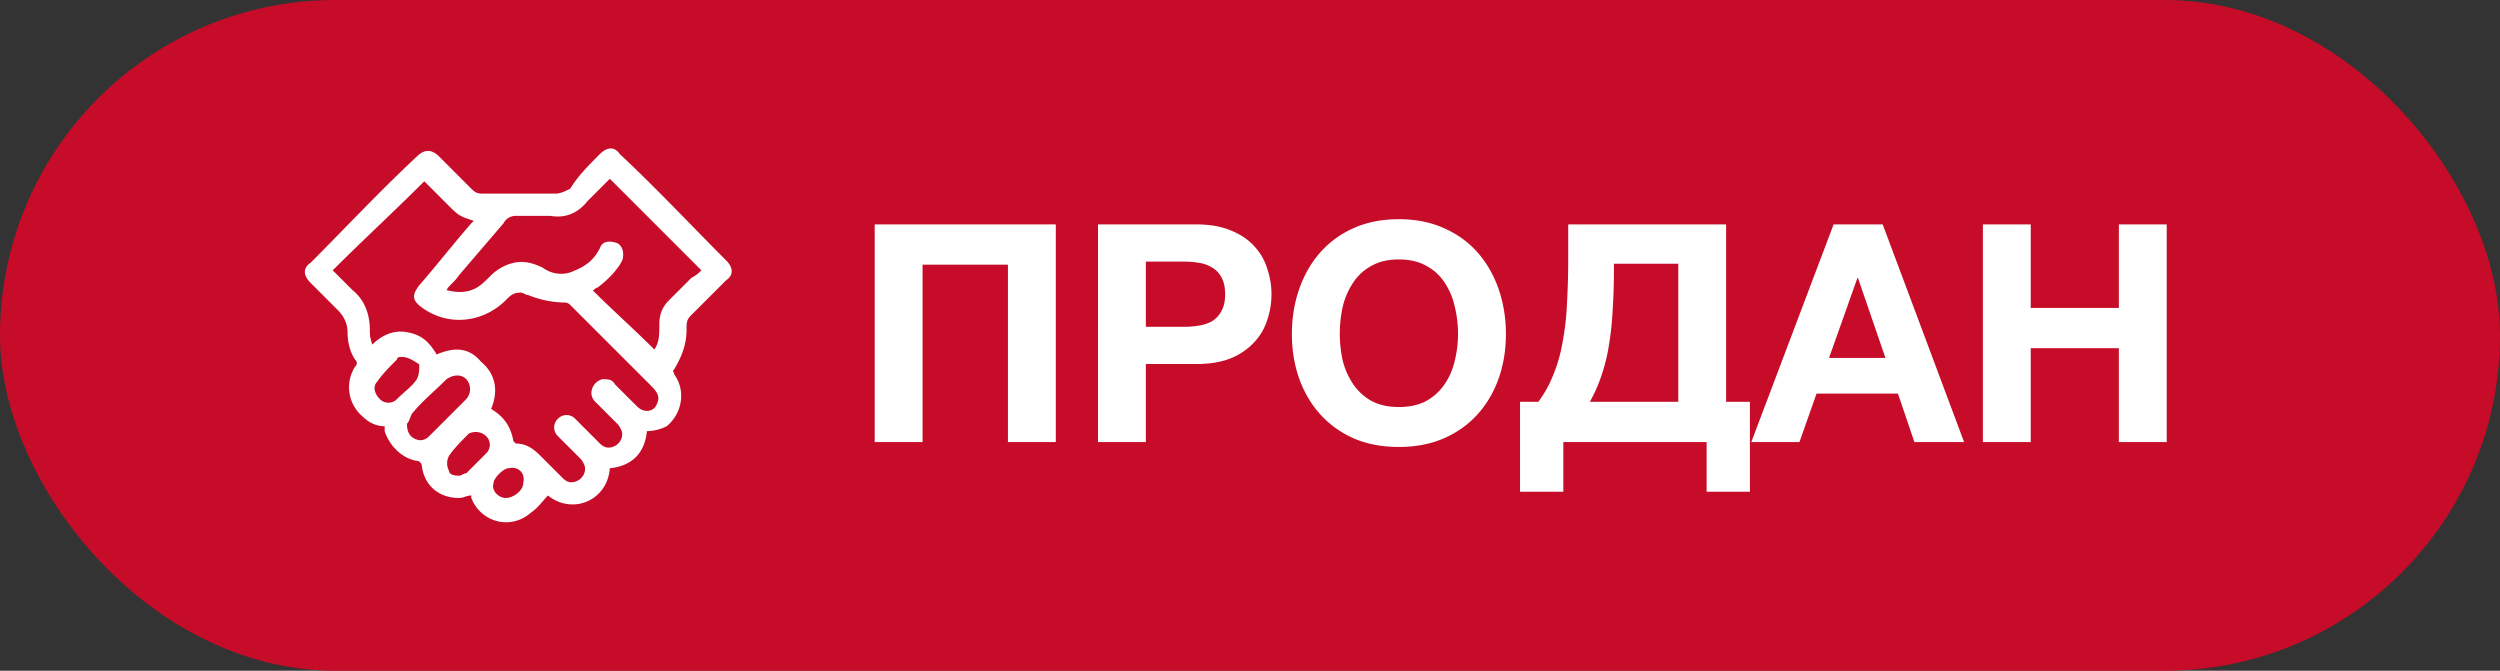
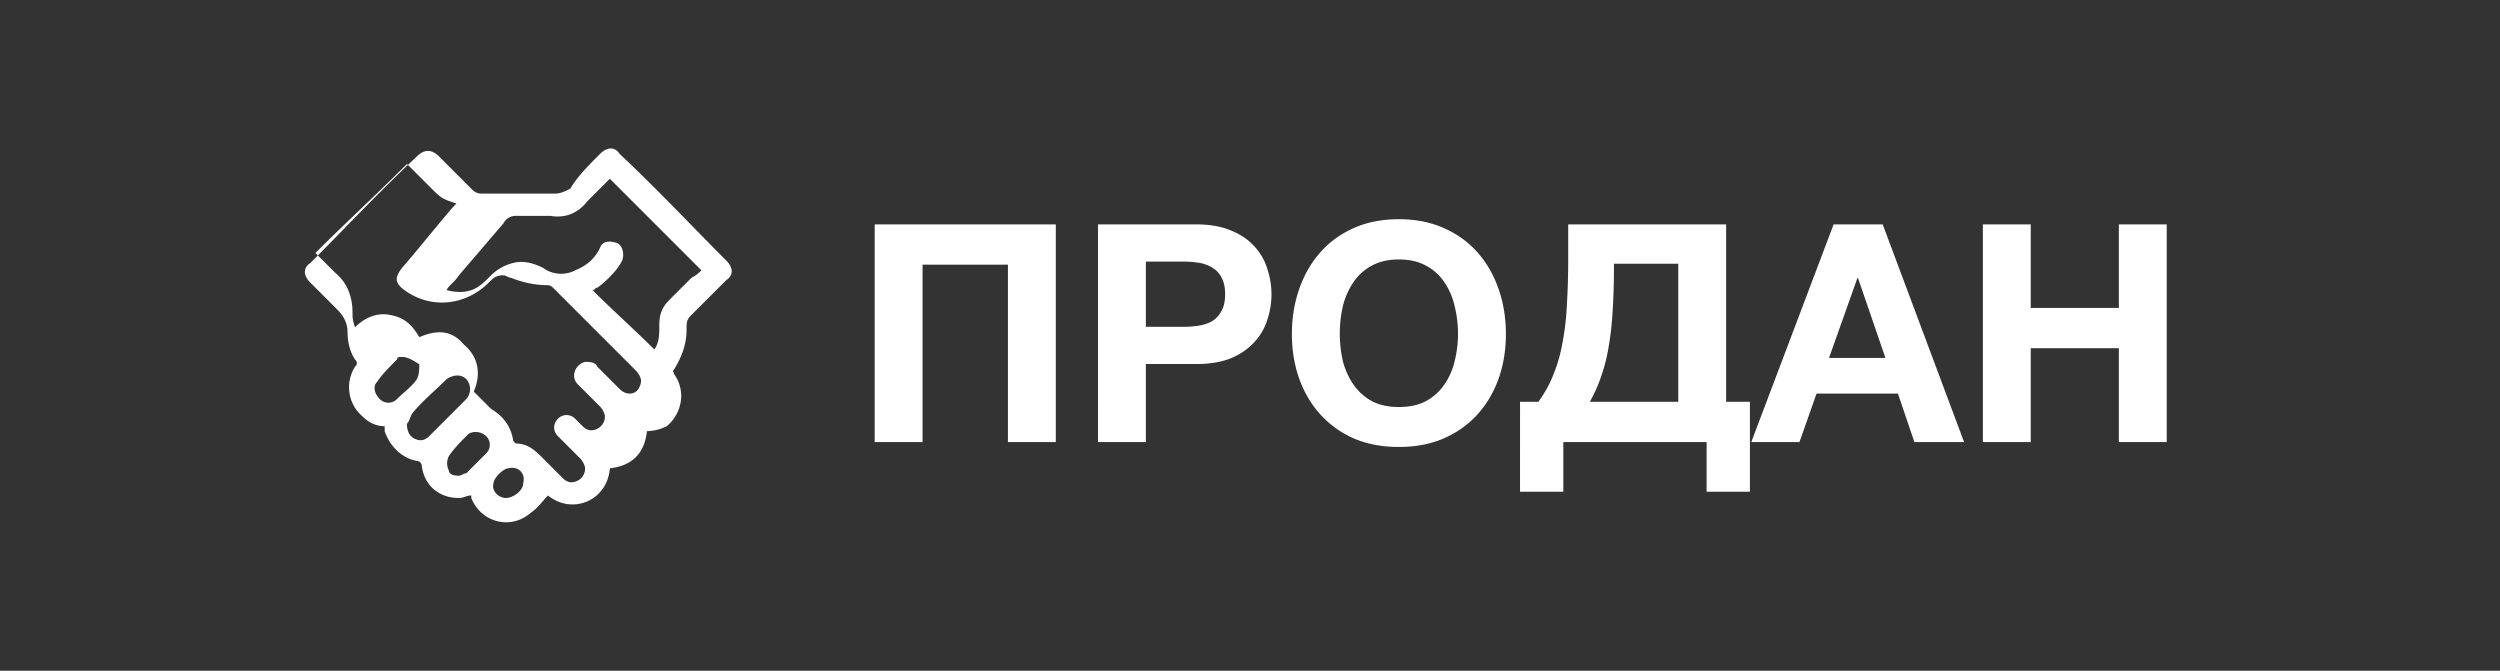
<svg xmlns="http://www.w3.org/2000/svg" fill="none" height="22" width="82">
  <rect width="100%" height="100%" fill="#333333" stroke="none" />
-   <rect fill="#c60c28" height="22" rx="11" width="82" />
-   <path d="m21.22 14.142c-.08.73-.487 1.136-1.217 1.218-.081 1.055-1.218 1.542-2.03.892-.161.163-.324.406-.567.569-.65.568-1.623.324-1.948-.487v-.082c-.162 0-.244.082-.406.082-.65 0-1.136-.406-1.217-1.056a.175.175 0 0 0 -.163-.162c-.487-.081-.892-.487-1.055-.974v-.162c-.324 0-.568-.162-.73-.325a1.255 1.255 0 0 1 -.244-1.623c.082-.081.082-.162 0-.243-.162-.244-.243-.569-.243-.893 0-.325-.162-.568-.325-.73l-.892-.893c-.244-.244-.244-.487 0-.65 1.136-1.136 2.272-2.353 3.49-3.49.243-.243.486-.243.73 0l1.055 1.056c.162.162.243.162.406.162h2.353c.163 0 .325-.081.487-.162.244-.406.569-.73.974-1.137.244-.243.487-.243.65 0 1.217 1.137 2.353 2.354 3.49 3.49.243.244.243.487 0 .65l-1.137 1.136c-.162.162-.162.243-.162.487 0 .487-.162.893-.406 1.298-.081.081 0 .081 0 .163.406.568.244 1.298-.244 1.704a1.528 1.528 0 0 1 -.649.162zm-5.113-.73c.406.243.65.568.73 1.055l.082.081c.406 0 .65.243.893.487l.649.65c.162.162.325.162.487.08a.446.446 0 0 0 .243-.405c0-.082-.08-.244-.162-.325l-.73-.73a.392.392 0 0 1 0-.569.392.392 0 0 1 .568 0c.08.082.162.163.243.244l.568.568c.163.162.325.162.487.081a.446.446 0 0 0 .244-.406c0-.08-.081-.243-.163-.324l-.73-.73c-.243-.244-.081-.65.243-.731.163 0 .325 0 .406.162l.73.73c.244.244.569.163.65-.08.081-.163.081-.325-.162-.569l-2.679-2.678c-.08-.081-.162-.081-.162-.081-.406 0-.812-.081-1.217-.244-.081 0-.163-.08-.244-.08-.243 0-.325.08-.487.243-.73.73-1.867.893-2.76.243-.324-.243-.324-.405-.08-.73.568-.65 1.136-1.38 1.704-2.03l.081-.08c-.487-.163-.487-.163-.893-.568l-.649-.65-.081-.08c-.974.973-2.029 1.947-3.003 2.92l.65.65c.405.325.567.812.567 1.299 0 .162 0 .243.082.487.324-.325.73-.487 1.136-.406.487.081.73.324.974.73.568-.243 1.055-.243 1.46.244.488.406.569.974.325 1.542zm-1.46-3.896c.324.081.567.081.811 0 .243-.081.406-.243.65-.487a1.57 1.57 0 0 1 .73-.406c.324-.08.649 0 .974.163a.998.998 0 0 0 1.055.08c.405-.161.649-.405.811-.73.081-.243.325-.243.568-.162.163.081.244.325.163.568-.163.325-.487.65-.812.893-.081 0-.081.081-.162.081.649.65 1.38 1.299 2.029 1.948.162-.244.162-.487.162-.812 0-.324.081-.568.325-.811l.73-.73c.162-.082.244-.163.325-.244l-3.003-3.003-.73.73c-.325.406-.731.569-1.218.487h-1.135a.446.446 0 0 0 -.406.244l-1.46 1.704c-.163.244-.326.325-.407.487zm-1.3 4.383c0 .243.082.406.244.487.163.08.325.08.487-.081l1.218-1.218a.494.494 0 0 0 0-.65c-.163-.161-.406-.161-.65 0-.405.407-.811.731-1.136 1.137-.081.162-.081.244-.162.325zm-.162-2.191c-.08 0-.162 0-.162.08-.243.244-.487.488-.65.731-.161.162-.08.406.082.568a.392.392 0 0 0 .568 0c.244-.243.487-.406.65-.65.08-.161.08-.324.08-.486-.243-.162-.405-.244-.568-.244zm1.867 3.895c.081 0 .162-.081.244-.081l.649-.65a.392.392 0 0 0 0-.567.5.5 0 0 0 -.568-.082c-.244.244-.487.487-.65.73a.518.518 0 0 0 0 .488c0 .081.082.162.325.162zm1.542.73c.244 0 .568-.243.568-.486.082-.325-.162-.569-.487-.487-.162 0-.487.324-.487.487-.08.243.163.487.406.487zm12.096-8.973h5.94v7.14h-1.57v-5.82h-2.8v5.82h-1.57zm7.324 0h3.22c.447 0 .827.067 1.14.2.314.127.567.297.76.51.2.213.344.46.43.74a2.61 2.61 0 0 1 0 1.69 1.89 1.89 0 0 1 -.43.73 2.133 2.133 0 0 1 -.76.52c-.313.127-.693.19-1.14.19h-1.65v2.56h-1.57zm2.79 3.36c.18 0 .354-.013.52-.04.167-.027.314-.077.44-.15a.845.845 0 0 0 .3-.33c.08-.14.12-.323.12-.55s-.04-.41-.12-.55a.774.774 0 0 0 -.3-.32 1.156 1.156 0 0 0 -.44-.16 3.287 3.287 0 0 0 -.52-.04h-1.22v2.14zm7.08 3.94c-.553 0-1.047-.093-1.48-.28a3.228 3.228 0 0 1 -1.1-.79c-.3-.333-.53-.723-.69-1.17-.16-.453-.24-.94-.24-1.46 0-.527.08-1.02.24-1.48s.39-.86.69-1.2.667-.607 1.1-.8.927-.29 1.48-.29c.547 0 1.037.097 1.47.29.44.193.81.46 1.11.8s.53.74.69 1.2.24.953.24 1.48c0 .52-.08 1.007-.24 1.46-.16.447-.39.837-.69 1.17s-.67.597-1.11.79c-.433.187-.923.28-1.47.28zm0-1.31c.353 0 .654-.067.9-.2.247-.14.447-.323.6-.55.154-.227.264-.48.33-.76a3.735 3.735 0 0 0 0-1.79 2.276 2.276 0 0 0 -.33-.78 1.64 1.64 0 0 0 -.6-.55c-.246-.14-.547-.21-.9-.21s-.653.07-.9.21a1.641 1.641 0 0 0 -.6.55 2.433 2.433 0 0 0 -.34.78 4.098 4.098 0 0 0 0 1.79c.074.28.187.533.34.76.154.227.353.41.6.55.247.133.547.2.9.2zm3.973-.17h.6c.207-.28.374-.583.5-.91.134-.327.234-.683.3-1.07a8.79 8.79 0 0 0 .14-1.26 25.1 25.1 0 0 0 .04-1.47v-1.11h5.18v5.82h.78v2.95h-1.42v-1.63h-4.7v1.63h-1.42zm5.19 0v-4.53h-2.11v.13c0 .487-.013.937-.04 1.35-.02.413-.06.8-.12 1.16a5.764 5.764 0 0 1 -.24 1c-.1.307-.23.603-.39.89zm5.095-5.82h1.61l2.67 7.14h-1.63l-.54-1.59h-2.67l-.56 1.59h-1.58zm1.7 4.38-.9-2.62h-.02l-.93 2.62zm3.196-4.38h1.57v2.74h2.89v-2.74h1.57v7.14h-1.57v-3.08h-2.89v3.08h-1.57z" fill="#fff" />
+   <path d="m21.22 14.142c-.08.73-.487 1.136-1.217 1.218-.081 1.055-1.218 1.542-2.03.892-.161.163-.324.406-.567.569-.65.568-1.623.324-1.948-.487v-.082c-.162 0-.244.082-.406.082-.65 0-1.136-.406-1.217-1.056a.175.175 0 0 0 -.163-.162c-.487-.081-.892-.487-1.055-.974v-.162c-.324 0-.568-.162-.73-.325a1.255 1.255 0 0 1 -.244-1.623c.082-.081.082-.162 0-.243-.162-.244-.243-.569-.243-.893 0-.325-.162-.568-.325-.73l-.892-.893c-.244-.244-.244-.487 0-.65 1.136-1.136 2.272-2.353 3.49-3.49.243-.243.486-.243.73 0l1.055 1.056c.162.162.243.162.406.162h2.353c.163 0 .325-.081.487-.162.244-.406.569-.73.974-1.137.244-.243.487-.243.65 0 1.217 1.137 2.353 2.354 3.49 3.49.243.244.243.487 0 .65l-1.137 1.136c-.162.162-.162.243-.162.487 0 .487-.162.893-.406 1.298-.081.081 0 .081 0 .163.406.568.244 1.298-.244 1.704a1.528 1.528 0 0 1 -.649.162zm-5.113-.73c.406.243.65.568.73 1.055l.082.081c.406 0 .65.243.893.487l.649.65c.162.162.325.162.487.08a.446.446 0 0 0 .243-.405c0-.082-.08-.244-.162-.325l-.73-.73a.392.392 0 0 1 0-.569.392.392 0 0 1 .568 0c.08.082.162.163.243.244c.163.162.325.162.487.081a.446.446 0 0 0 .244-.406c0-.08-.081-.243-.163-.324l-.73-.73c-.243-.244-.081-.65.243-.731.163 0 .325 0 .406.162l.73.73c.244.244.569.163.65-.08.081-.163.081-.325-.162-.569l-2.679-2.678c-.08-.081-.162-.081-.162-.081-.406 0-.812-.081-1.217-.244-.081 0-.163-.08-.244-.08-.243 0-.325.08-.487.243-.73.73-1.867.893-2.76.243-.324-.243-.324-.405-.08-.73.568-.65 1.136-1.38 1.704-2.03l.081-.08c-.487-.163-.487-.163-.893-.568l-.649-.65-.081-.08c-.974.973-2.029 1.947-3.003 2.92l.65.65c.405.325.567.812.567 1.299 0 .162 0 .243.082.487.324-.325.73-.487 1.136-.406.487.081.73.324.974.73.568-.243 1.055-.243 1.46.244.488.406.569.974.325 1.542zm-1.46-3.896c.324.081.567.081.811 0 .243-.081.406-.243.65-.487a1.57 1.57 0 0 1 .73-.406c.324-.08.649 0 .974.163a.998.998 0 0 0 1.055.08c.405-.161.649-.405.811-.73.081-.243.325-.243.568-.162.163.081.244.325.163.568-.163.325-.487.65-.812.893-.081 0-.081.081-.162.081.649.65 1.38 1.299 2.029 1.948.162-.244.162-.487.162-.812 0-.324.081-.568.325-.811l.73-.73c.162-.082.244-.163.325-.244l-3.003-3.003-.73.73c-.325.406-.731.569-1.218.487h-1.135a.446.446 0 0 0 -.406.244l-1.46 1.704c-.163.244-.326.325-.407.487zm-1.3 4.383c0 .243.082.406.244.487.163.08.325.08.487-.081l1.218-1.218a.494.494 0 0 0 0-.65c-.163-.161-.406-.161-.65 0-.405.407-.811.731-1.136 1.137-.081.162-.081.244-.162.325zm-.162-2.191c-.08 0-.162 0-.162.08-.243.244-.487.488-.65.731-.161.162-.08.406.082.568a.392.392 0 0 0 .568 0c.244-.243.487-.406.65-.65.08-.161.08-.324.08-.486-.243-.162-.405-.244-.568-.244zm1.867 3.895c.081 0 .162-.081.244-.081l.649-.65a.392.392 0 0 0 0-.567.5.5 0 0 0 -.568-.082c-.244.244-.487.487-.65.73a.518.518 0 0 0 0 .488c0 .081.082.162.325.162zm1.542.73c.244 0 .568-.243.568-.486.082-.325-.162-.569-.487-.487-.162 0-.487.324-.487.487-.08.243.163.487.406.487zm12.096-8.973h5.94v7.14h-1.57v-5.82h-2.8v5.82h-1.57zm7.324 0h3.22c.447 0 .827.067 1.14.2.314.127.567.297.76.51.2.213.344.46.43.74a2.61 2.61 0 0 1 0 1.69 1.89 1.89 0 0 1 -.43.73 2.133 2.133 0 0 1 -.76.52c-.313.127-.693.19-1.14.19h-1.65v2.56h-1.57zm2.79 3.36c.18 0 .354-.013.52-.04.167-.027.314-.077.44-.15a.845.845 0 0 0 .3-.33c.08-.14.12-.323.12-.55s-.04-.41-.12-.55a.774.774 0 0 0 -.3-.32 1.156 1.156 0 0 0 -.44-.16 3.287 3.287 0 0 0 -.52-.04h-1.22v2.14zm7.08 3.94c-.553 0-1.047-.093-1.48-.28a3.228 3.228 0 0 1 -1.1-.79c-.3-.333-.53-.723-.69-1.17-.16-.453-.24-.94-.24-1.46 0-.527.08-1.02.24-1.48s.39-.86.69-1.2.667-.607 1.1-.8.927-.29 1.48-.29c.547 0 1.037.097 1.47.29.44.193.81.46 1.11.8s.53.74.69 1.2.24.953.24 1.48c0 .52-.08 1.007-.24 1.46-.16.447-.39.837-.69 1.17s-.67.597-1.11.79c-.433.187-.923.28-1.47.28zm0-1.31c.353 0 .654-.067.9-.2.247-.14.447-.323.6-.55.154-.227.264-.48.33-.76a3.735 3.735 0 0 0 0-1.79 2.276 2.276 0 0 0 -.33-.78 1.64 1.64 0 0 0 -.6-.55c-.246-.14-.547-.21-.9-.21s-.653.07-.9.21a1.641 1.641 0 0 0 -.6.55 2.433 2.433 0 0 0 -.34.78 4.098 4.098 0 0 0 0 1.79c.074.28.187.533.34.76.154.227.353.41.6.55.247.133.547.2.9.2zm3.973-.17h.6c.207-.28.374-.583.5-.91.134-.327.234-.683.3-1.07a8.79 8.79 0 0 0 .14-1.26 25.1 25.1 0 0 0 .04-1.47v-1.11h5.18v5.82h.78v2.95h-1.42v-1.63h-4.7v1.63h-1.42zm5.19 0v-4.53h-2.11v.13c0 .487-.013.937-.04 1.35-.02.413-.06.8-.12 1.16a5.764 5.764 0 0 1 -.24 1c-.1.307-.23.603-.39.89zm5.095-5.82h1.61l2.67 7.14h-1.63l-.54-1.59h-2.67l-.56 1.59h-1.58zm1.7 4.38-.9-2.62h-.02l-.93 2.62zm3.196-4.38h1.57v2.74h2.89v-2.74h1.57v7.14h-1.57v-3.08h-2.89v3.08h-1.57z" fill="#fff" />
</svg>